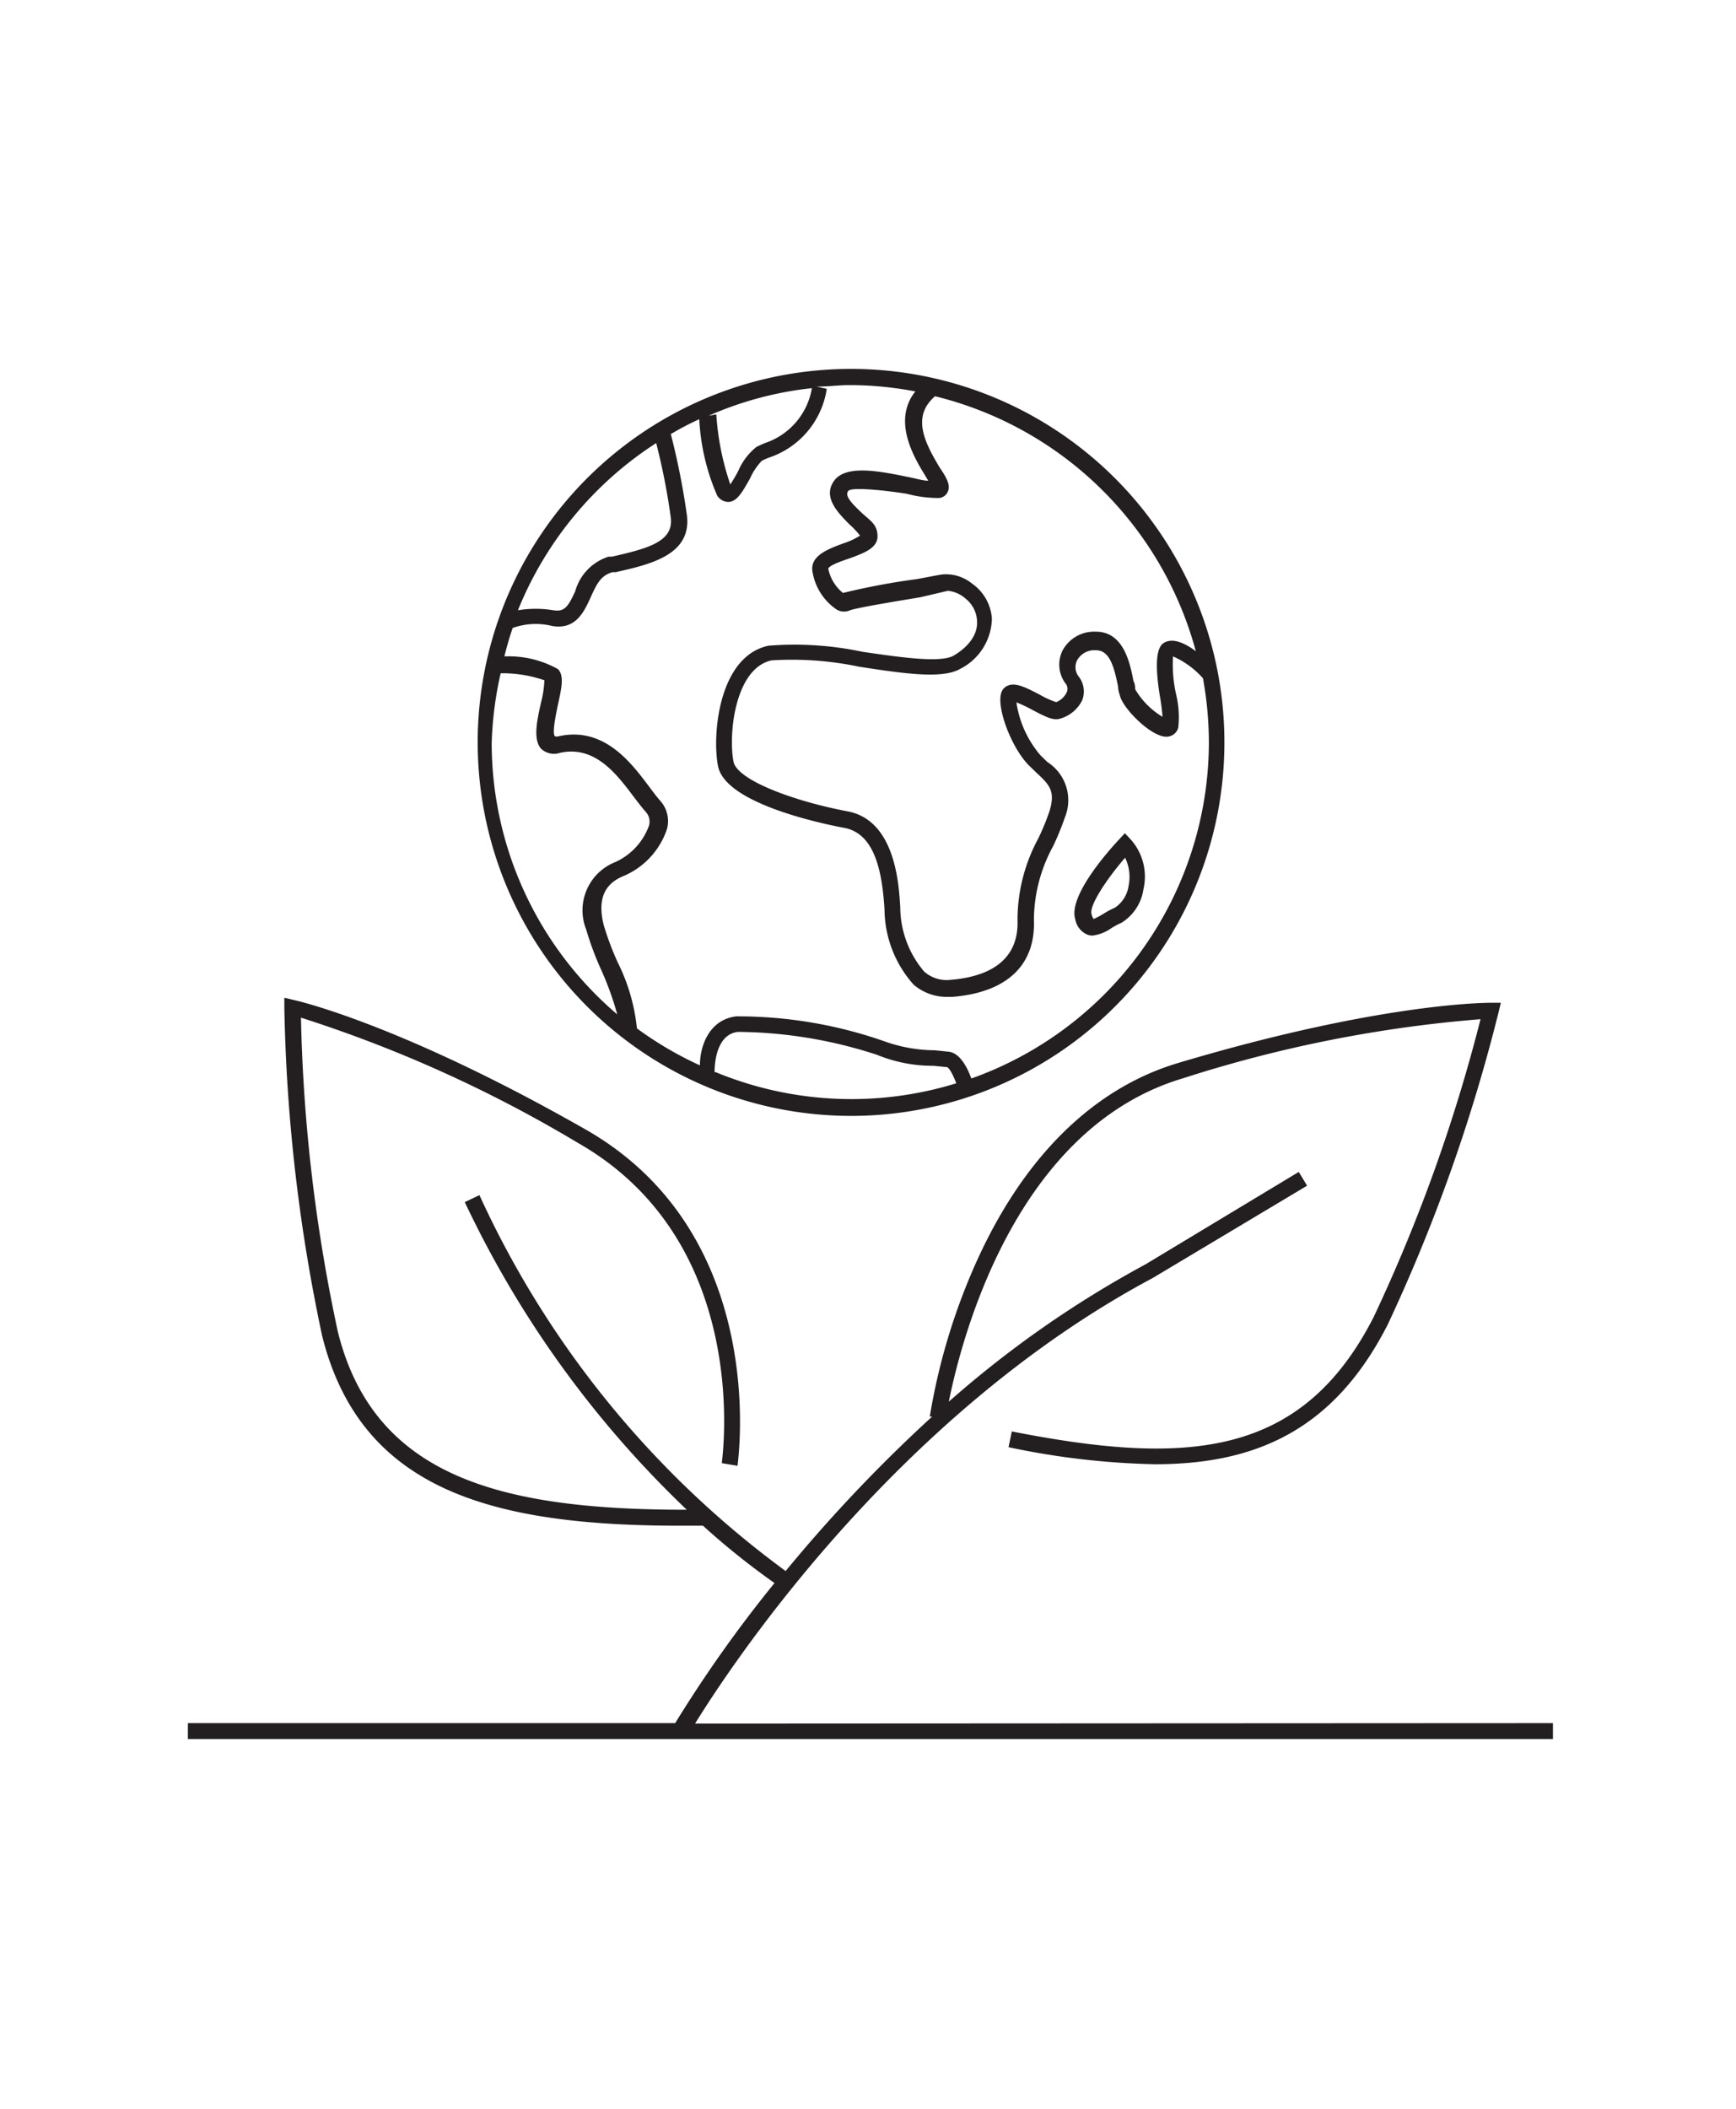
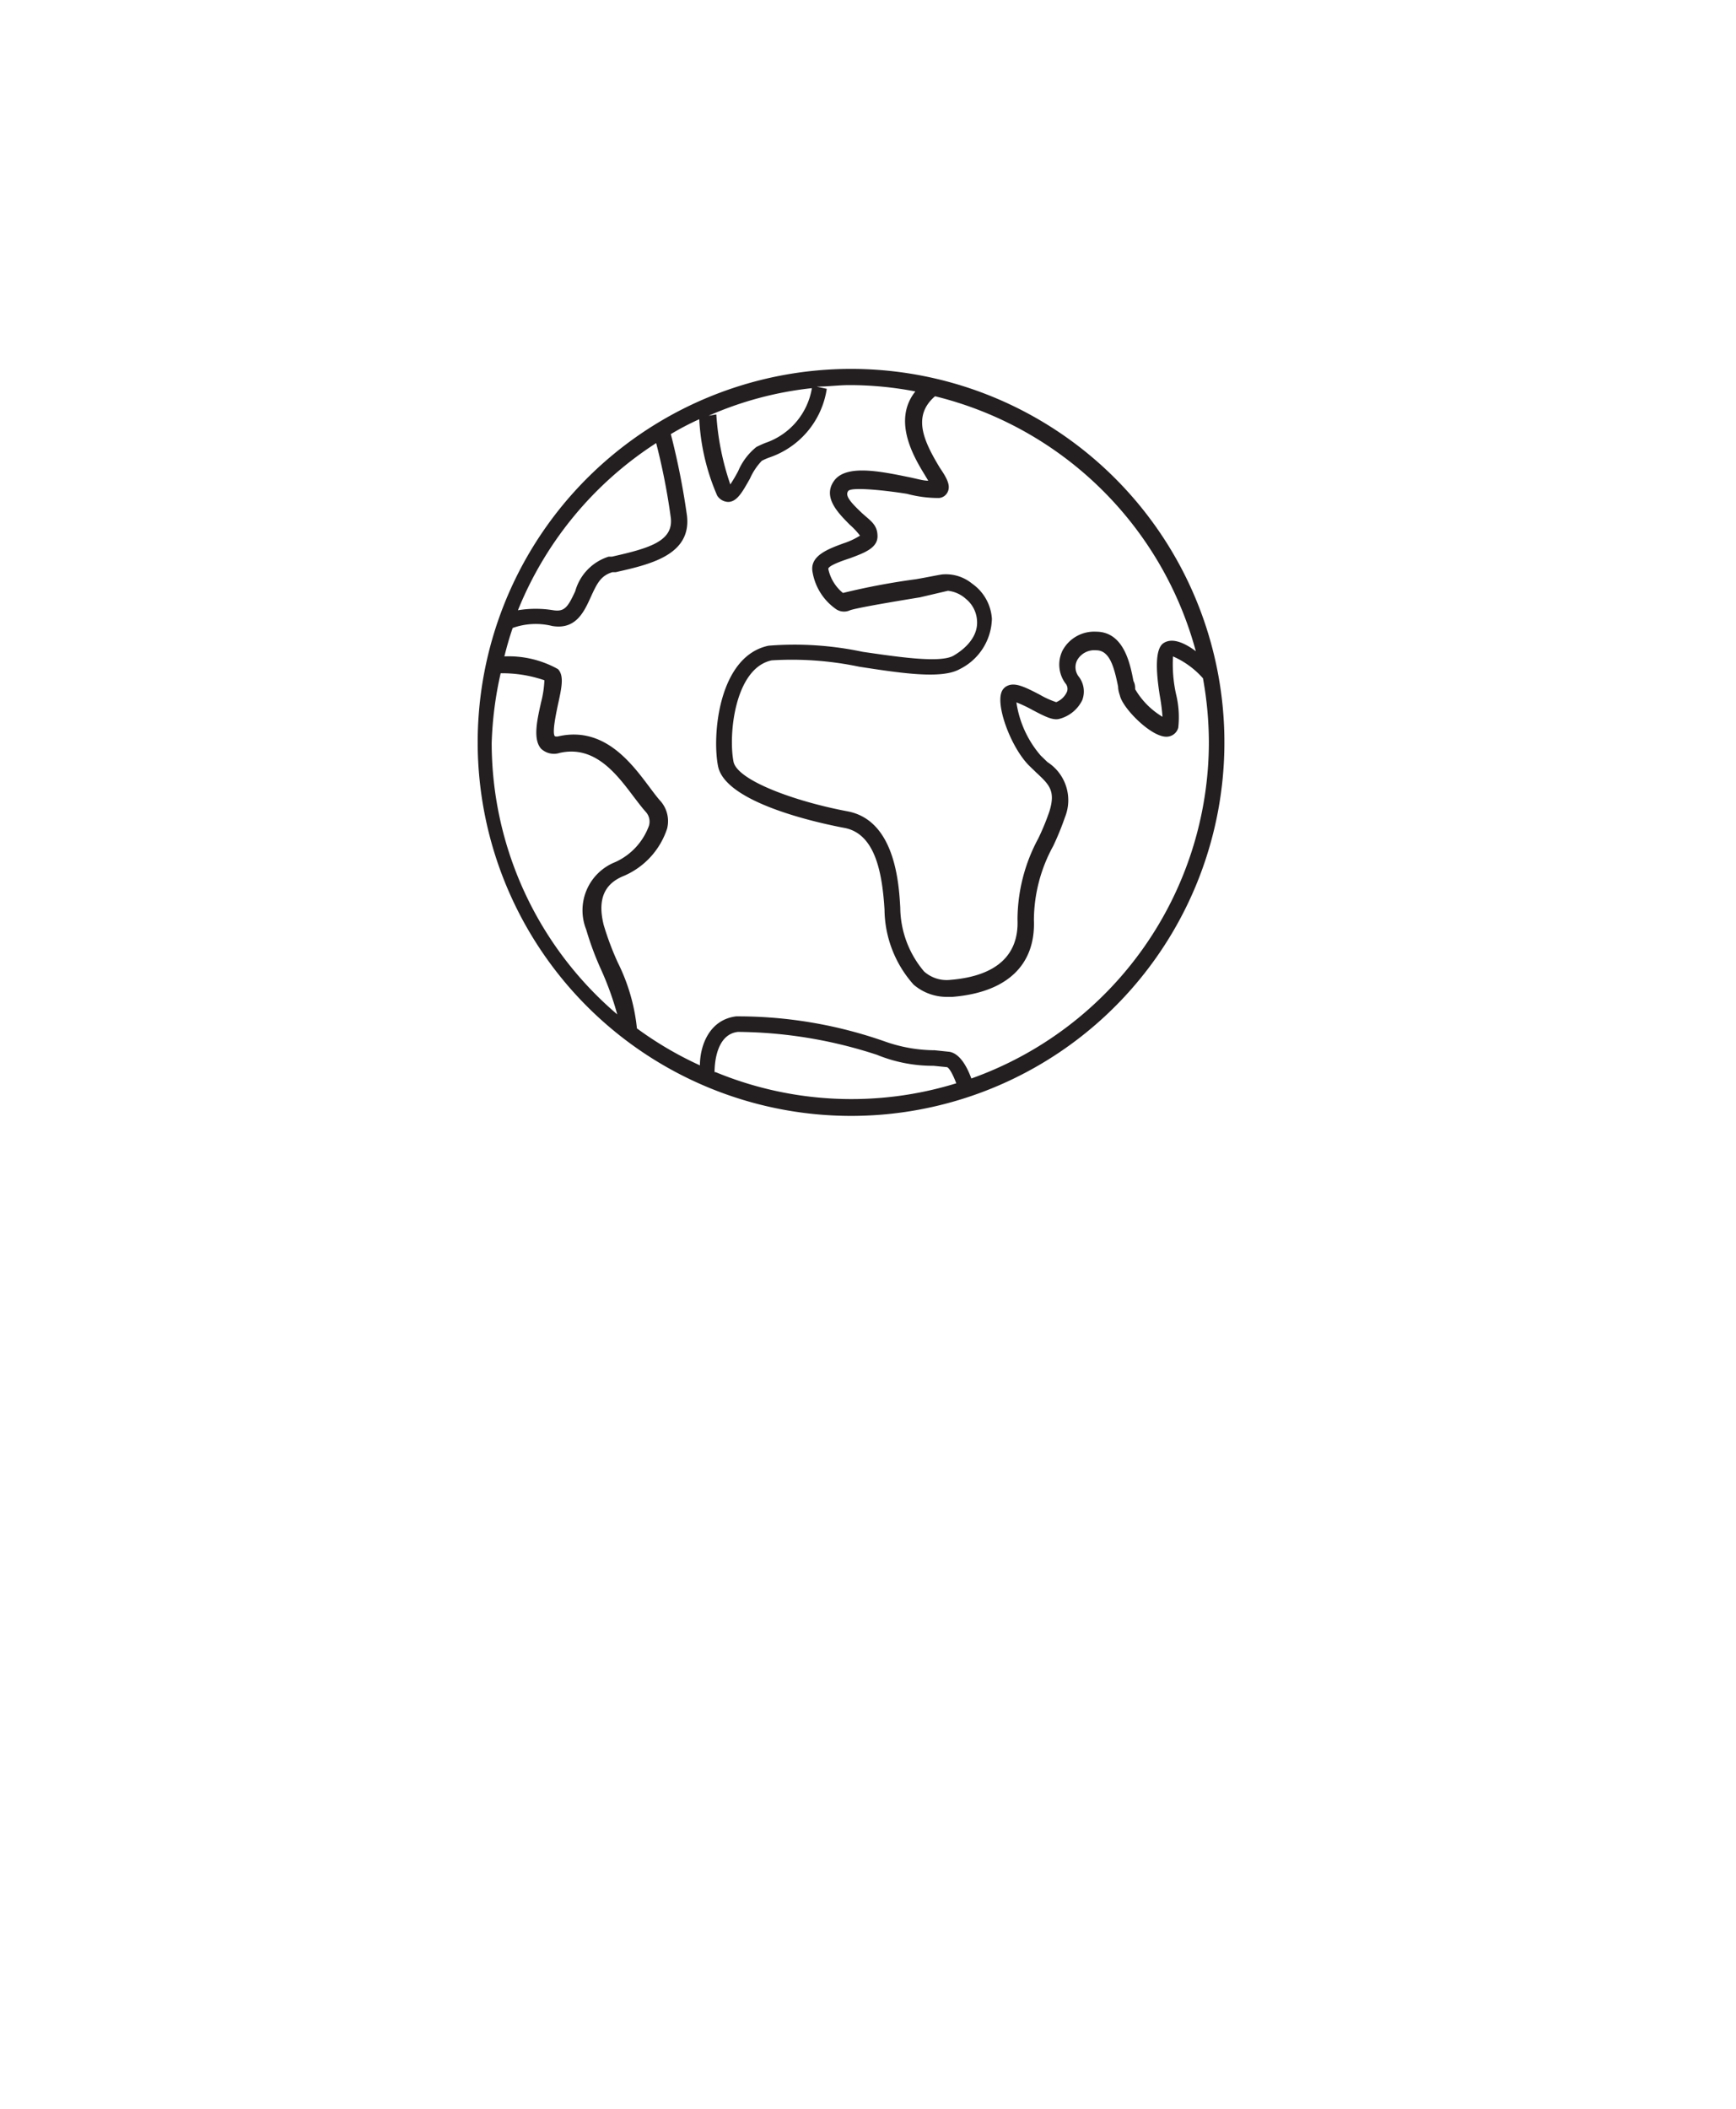
<svg xmlns="http://www.w3.org/2000/svg" id="Layer_1" data-name="Layer 1" viewBox="0 0 79.37 96.38">
  <defs>
    <style>.cls-1{fill:#231f20;}</style>
  </defs>
-   <path class="cls-1" d="M31.78,78.77c1.44-2.33,9-14,20.92-20.36l7.06-4.22-.38-.63-7,4.22a48.11,48.11,0,0,0-9,6.28c.56-2.79,3-12.49,10.71-14.78a59.88,59.88,0,0,1,13.6-2.7A75.29,75.29,0,0,1,62.8,60.2c-3.29,6.44-8.55,6.79-16.54,5.22l-.15.72a35.49,35.49,0,0,0,6.7.78c4.68,0,8.21-1.62,10.64-6.39a77.89,77.89,0,0,0,5.06-14.25l.11-.45h-.46c-.2,0-5.08,0-14.29,2.75-3.9,1.16-7.1,4.33-9.26,9.16a28.48,28.48,0,0,0-2.1,7h.11a68.77,68.77,0,0,0-6.7,7.06,43.93,43.93,0,0,1-14-17.18l-.67.32A47.27,47.27,0,0,0,31.4,69c-8.39,0-14.28-1.44-15.95-8.12a75.45,75.45,0,0,1-1.69-14.37A60.32,60.32,0,0,1,26.4,52.22C34.49,56.82,33,66.77,33,66.87l.72.12c0-.11,1.57-10.56-7-15.4-8.36-4.76-13.1-5.85-13.3-5.89L13,45.6v.46a78.45,78.45,0,0,0,1.73,15c1.77,7.07,7.81,8.67,16.41,8.67h1a34.59,34.59,0,0,0,3.27,2.62,60,60,0,0,0-4.54,6.4H8.59v.73H71v-.73Z" />
  <path class="cls-1" d="M38.9,51A17.07,17.07,0,1,0,21.84,33.94,17.08,17.08,0,0,0,38.9,51Zm-6.23-2c0-.42.09-1.73,1.07-1.84a20.86,20.86,0,0,1,6.36,1.05,6.74,6.74,0,0,0,2.58.5l.6.06c.11,0,.3.36.44.74a16.27,16.27,0,0,1-11-.51Zm22-19.24c-.51-.38-1.07-.63-1.47-.37s-.35,1.28-.18,2.37a9.2,9.2,0,0,1,.13,1,3.57,3.57,0,0,1-1.25-1.26c0-.1,0-.23-.08-.38-.15-.79-.44-2.25-1.71-2.25a1.64,1.64,0,0,0-1.53.86,1.45,1.45,0,0,0,.13,1.5.38.38,0,0,1,.07.39.91.91,0,0,1-.49.47,4,4,0,0,1-.75-.34c-.67-.35-1.11-.56-1.45-.42a.51.51,0,0,0-.31.33c-.23.69.47,2.53,1.27,3.33l.33.32c.59.55.89.83.6,1.77a10.89,10.89,0,0,1-.51,1.24,7.85,7.85,0,0,0-.95,3.71c.07,1.65-1,2.58-3.05,2.75a1.55,1.55,0,0,1-1.22-.38,4.57,4.57,0,0,1-1.09-2.91c-.06-1.09-.23-4-2.41-4.41-2.4-.45-5-1.4-5.21-2.25-.25-1.23.05-4.29,1.74-4.65a15,15,0,0,1,4,.29c2,.31,3.78.57,4.6.11a2.64,2.64,0,0,0,1.47-2.3,2.13,2.13,0,0,0-.91-1.61,1.89,1.89,0,0,0-1.32-.42c-.1,0-.65.12-1.23.22a32.08,32.08,0,0,0-3.35.63A1.93,1.93,0,0,1,37.87,26c0-.15.66-.38,1-.49.64-.24,1.25-.46,1.25-1s-.33-.71-.72-1.07c-.54-.51-.77-.79-.62-1s1.9,0,2.69.13a5.58,5.58,0,0,0,1.46.19.48.48,0,0,0,.39-.26c.15-.29,0-.61-.35-1.12-.73-1.21-1.28-2.36-.22-3.27A16.39,16.39,0,0,1,54.68,29.79ZM41.85,17.89c-1.06,1.33-.07,3,.44,3.83l.15.25c-.24,0-.56-.1-.87-.16-1.36-.28-2.9-.59-3.44.17s.22,1.49.72,2a3.42,3.42,0,0,1,.47.5,3.3,3.3,0,0,1-.75.35c-.71.26-1.51.56-1.43,1.25a2.59,2.59,0,0,0,1.1,1.77.65.65,0,0,0,.6.05c.25-.11,2.18-.43,3.22-.6L43.34,27a1.46,1.46,0,0,1,.82.37,1.38,1.38,0,0,1,.51,1c.07,1-1.06,1.58-1.08,1.6-.62.34-2.49.06-4.15-.18a15,15,0,0,0-4.3-.28c-2.3.48-2.59,4.13-2.31,5.51.33,1.66,4.51,2.58,5.79,2.82,1.43.28,1.72,2.14,1.82,3.73A5.22,5.22,0,0,0,41.77,45a2.32,2.32,0,0,0,1.54.56h.23c2.49-.2,3.81-1.45,3.73-3.51a7.09,7.09,0,0,1,.88-3.38,12.69,12.69,0,0,0,.54-1.32,2.07,2.07,0,0,0-.8-2.52l-.31-.3a4.78,4.78,0,0,1-1.11-2.43,6.18,6.18,0,0,1,.74.35c.57.3.91.47,1.2.41A1.62,1.62,0,0,0,49.48,32a1.11,1.11,0,0,0-.17-1.09.7.7,0,0,1-.06-.74.9.9,0,0,1,.87-.45c.62,0,.82.78,1,1.66,0,.18.06.33.09.44.17.6,1.42,1.85,2.11,1.85a.56.56,0,0,0,.55-.41,4.4,4.4,0,0,0-.1-1.53A6.33,6.33,0,0,1,53.63,30,3.93,3.93,0,0,1,55,31a16.63,16.63,0,0,1,.27,2.93A16.33,16.33,0,0,1,44.41,49.29c-.18-.49-.5-1.13-1-1.22L42.74,48a6.93,6.93,0,0,1-2.25-.39,20.29,20.29,0,0,0-6.83-1.16C32.43,46.6,32,47.79,32,48.69A16.26,16.26,0,0,1,29.12,47a8.7,8.7,0,0,0-.87-3,13.07,13.07,0,0,1-.65-1.73c-.28-1.13,0-1.86.9-2.23a3.55,3.55,0,0,0,2-2.17,1.39,1.39,0,0,0-.33-1.29c-.15-.17-.32-.4-.5-.64-.82-1.09-2.06-2.75-4.13-2.29a.31.31,0,0,1-.17,0c-.14-.15.06-1.06.14-1.45.17-.77.29-1.32,0-1.62A4.61,4.61,0,0,0,23.06,30c.11-.44.23-.87.38-1.3a3.13,3.13,0,0,1,1.81-.09c1.07.18,1.45-.64,1.75-1.3s.47-1,1-1.16l.15,0c1.54-.35,3.46-.77,3.26-2.57a33.61,33.61,0,0,0-.74-3.74,12.34,12.34,0,0,1,1.3-.68,10,10,0,0,0,.82,3.49.62.62,0,0,0,.5.29h0c.42,0,.68-.51,1-1.07a2.82,2.82,0,0,1,.54-.81,2.84,2.84,0,0,1,.34-.15,3.93,3.93,0,0,0,2.63-3.14l-.46-.1c.5,0,1-.07,1.5-.07A16,16,0,0,1,41.85,17.89ZM32.4,19a15.91,15.91,0,0,1,4.72-1.26A3.2,3.2,0,0,1,35,20.24a4.5,4.5,0,0,0-.42.19,2.83,2.83,0,0,0-.83,1.1,7,7,0,0,1-.36.61,12.19,12.19,0,0,1-.64-3.2ZM30,20.25a29.65,29.65,0,0,1,.67,3.42c.12,1.07-1,1.39-2.69,1.77l-.15,0a2.3,2.3,0,0,0-1.53,1.58c-.33.71-.48.95-1,.87a5,5,0,0,0-1.62,0A16.4,16.4,0,0,1,30,20.25ZM22.89,30.77a5.92,5.92,0,0,1,2,.32,4.8,4.8,0,0,1-.15,1c-.19.84-.38,1.7,0,2.13a.86.86,0,0,0,.85.19c1.6-.36,2.59.95,3.38,2,.2.26.38.5.55.69a.66.66,0,0,1,.15.64,2.92,2.92,0,0,1-1.54,1.66,2.37,2.37,0,0,0-1.33,3.08,13.78,13.78,0,0,0,.68,1.83,13.89,13.89,0,0,1,.74,2.05,16.31,16.31,0,0,1-5.74-12.4A16.54,16.54,0,0,1,22.89,30.77Z" />
-   <path class="cls-1" d="M49.68,42.7a.65.65,0,0,0,.26.06,1.9,1.9,0,0,0,.87-.34,3.5,3.5,0,0,1,.47-.25,2.17,2.17,0,0,0,1-1.54,2.54,2.54,0,0,0-.58-2.26l-.27-.29-.27.29c-.55.59-2.32,2.6-2,3.64A.94.94,0,0,0,49.68,42.7Zm1.76-3.5a2,2,0,0,1,.16,1.28,1.45,1.45,0,0,1-.62,1,3.94,3.94,0,0,0-.54.29A3.47,3.47,0,0,1,50,42a.56.56,0,0,1-.09-.21C49.77,41.43,50.56,40.22,51.44,39.2Z" />
</svg>